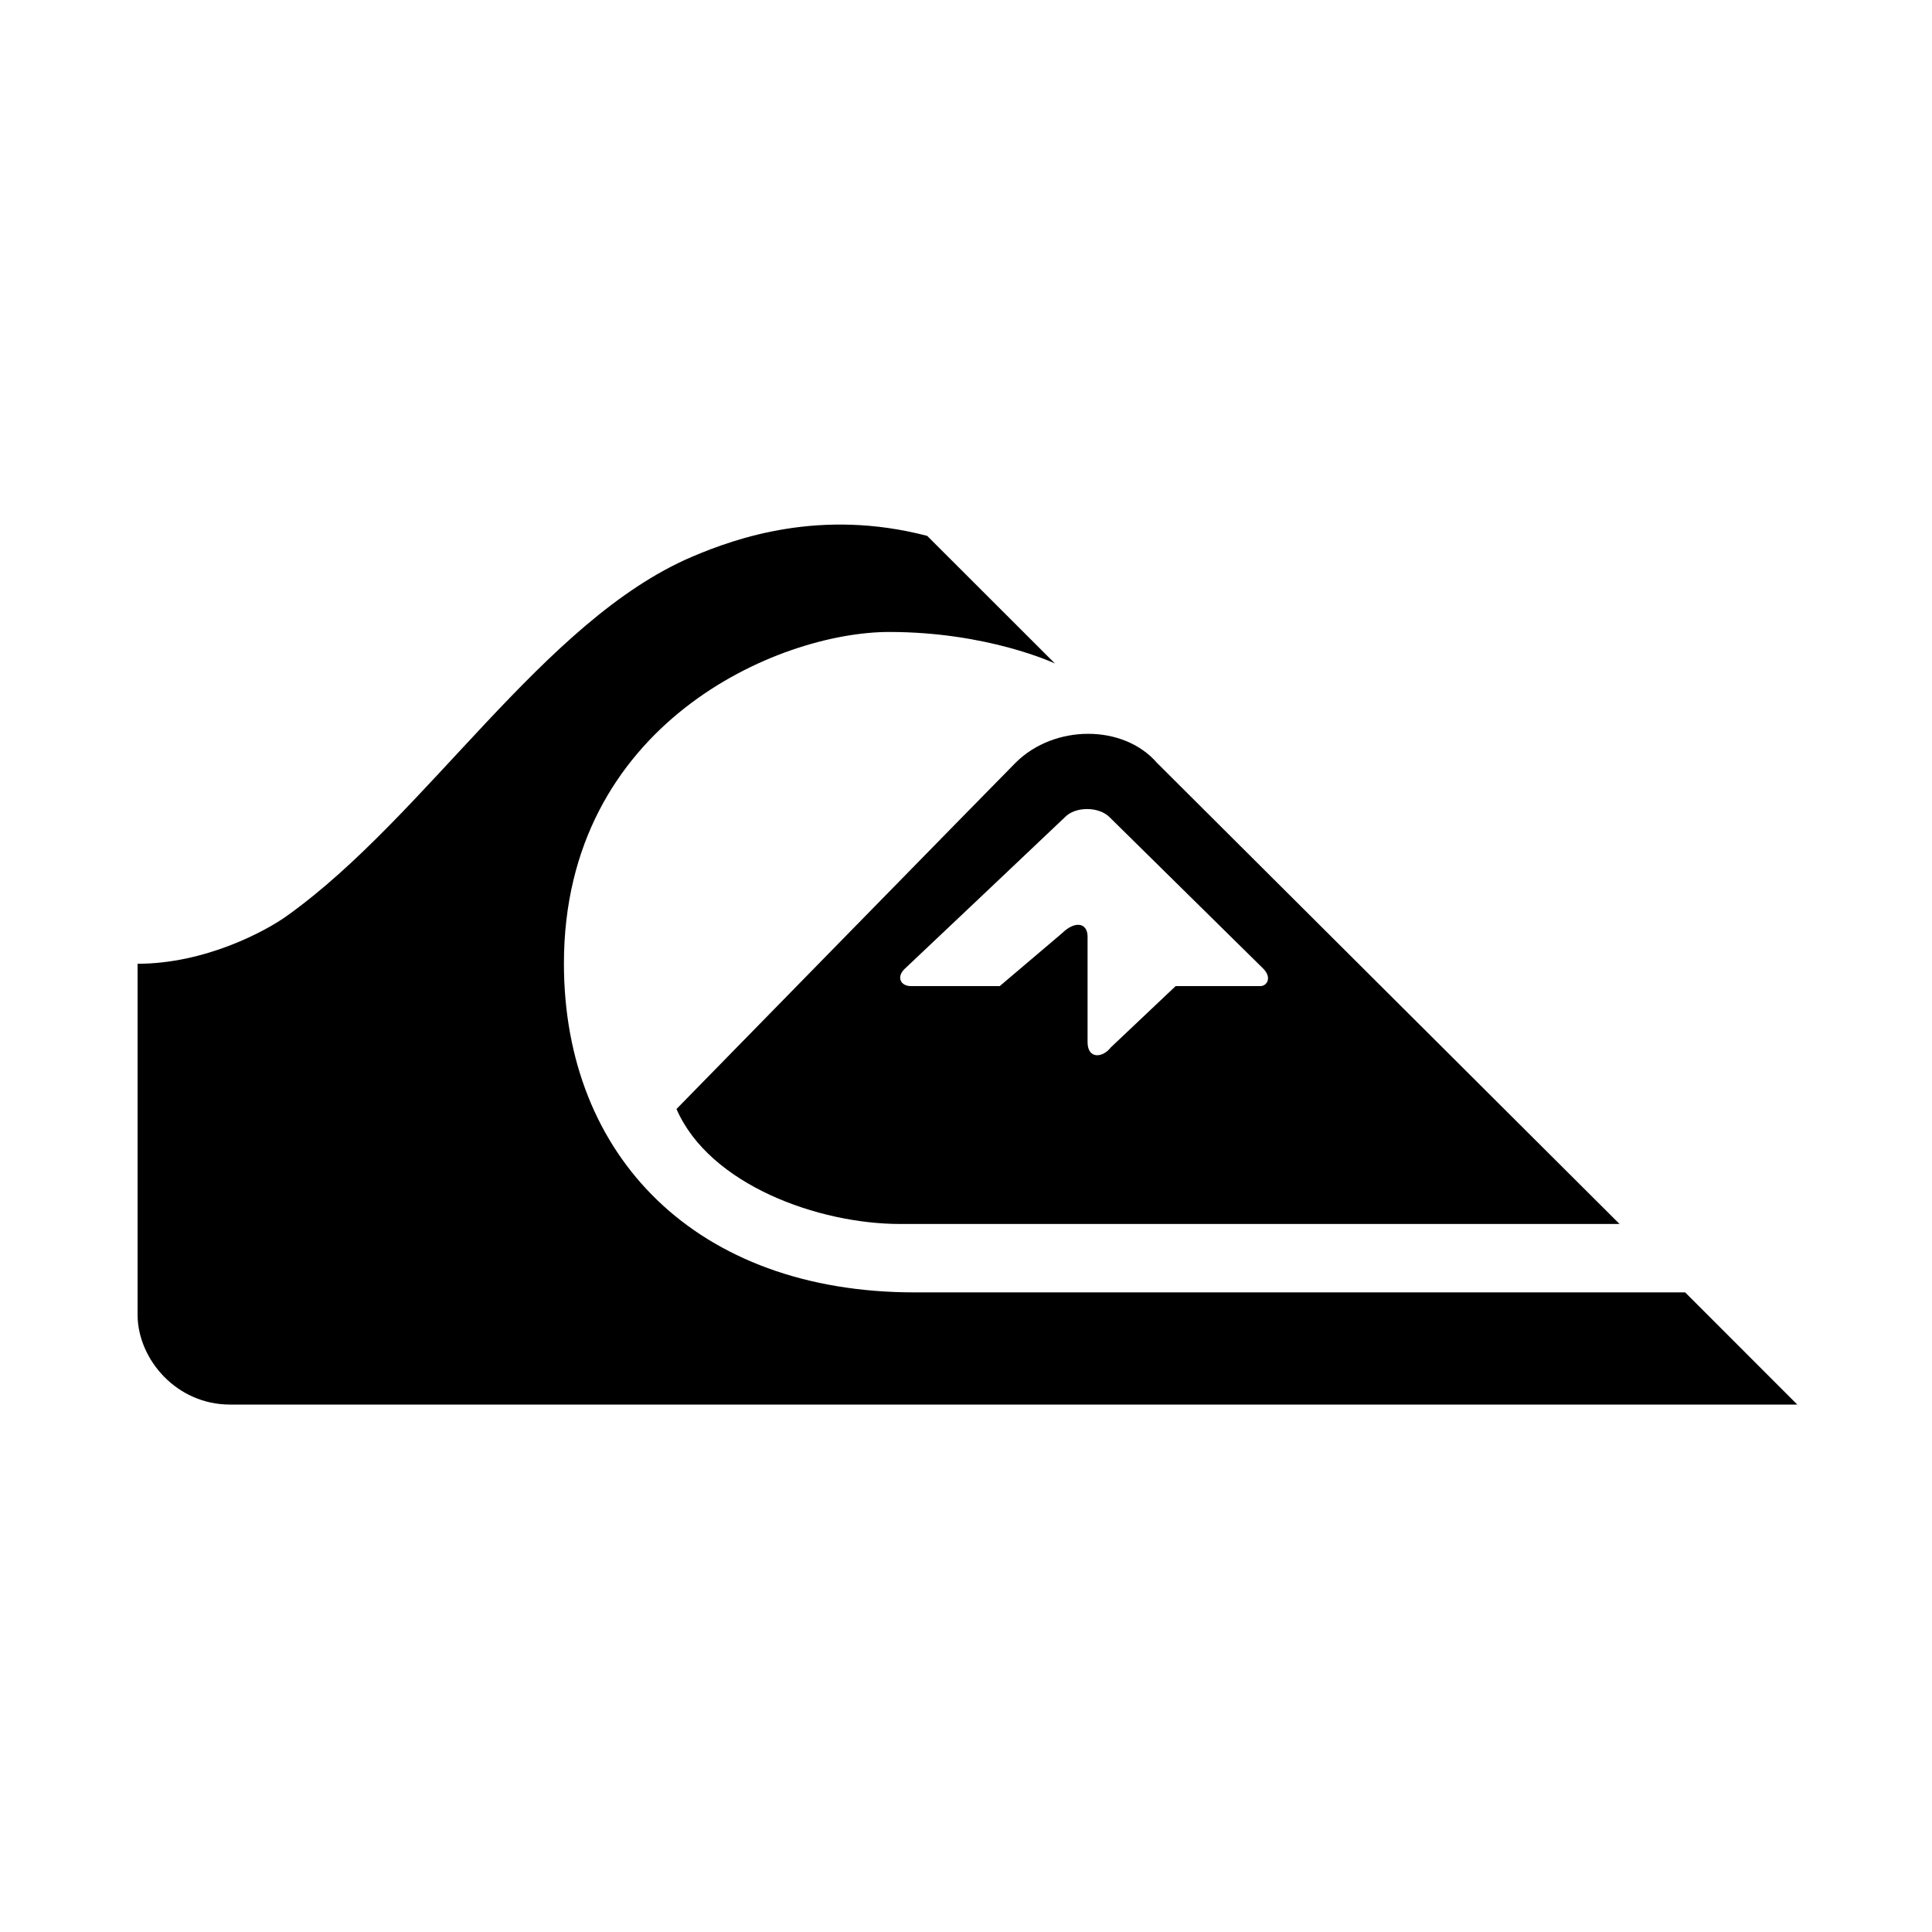
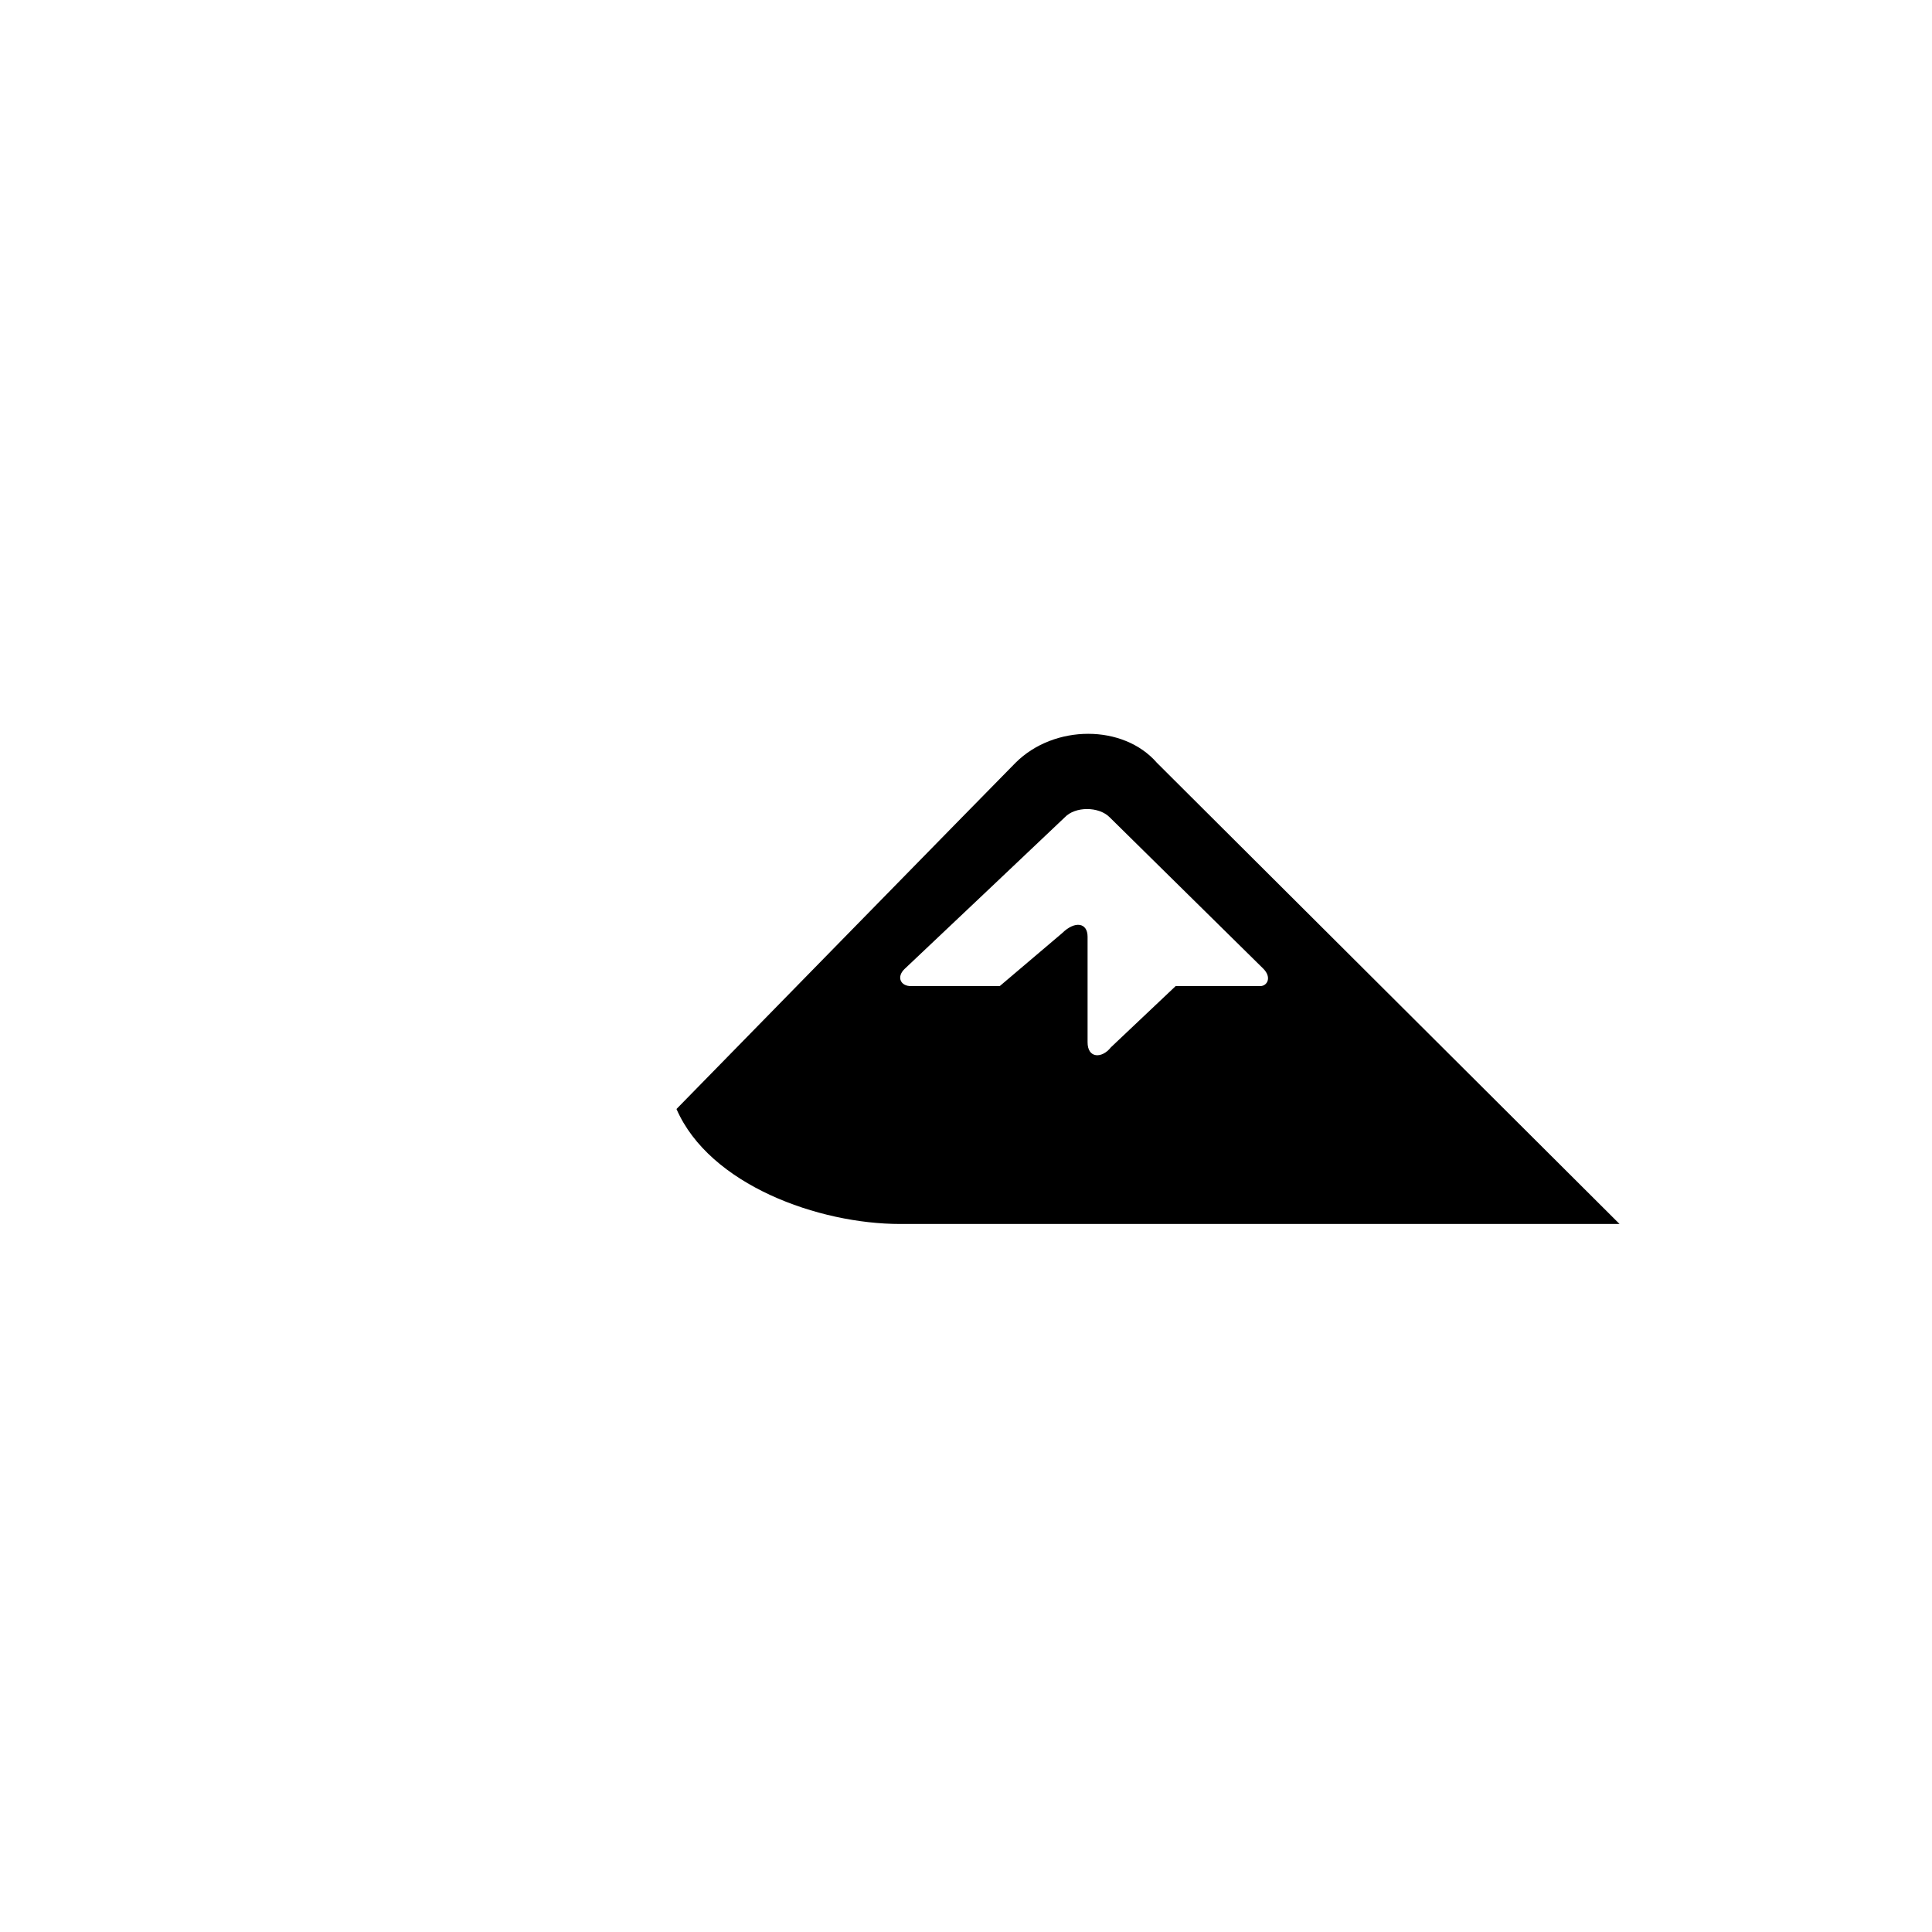
<svg xmlns="http://www.w3.org/2000/svg" width="674px" height="674px" viewBox="0 0 674 674" version="1.1">
  <title>quiksilver-square</title>
  <desc>Created with Sketch.</desc>
  <g id="BLACK" stroke="none" stroke-width="1" fill="none" fill-rule="evenodd">
    <g id="quiksilver-black" transform="translate(48, 183)" fill="#000000" fill-rule="nonzero">
-       <path d="M579,307 L32.254,307 C13.485,307 0.237,291.187 0,276.086 L0,153.22 C23.501,153.22 44.636,141.913 52.285,136.379 C101.021,101.432 141.556,33.358 193.447,11.22 C208.667,4.737 238.24,-5.779 275.463,3.946 L320.019,48.459 C320.019,48.459 296.755,37.469 262.214,37.469 C223.493,37.469 148.732,69.49 148.732,153.141 C148.732,220.504 195.024,267.863 271.046,267.863 L539.885,267.863 L579,307 Z" id="Shape" />
      <path d="M267.525,155.078 C264.682,157.847 266.183,161.091 269.895,161.012 L300.773,161.012 L322.49,142.579 C327.071,138.069 331.414,138.94 331.414,143.765 L331.414,180.473 C331.335,186.328 336.469,186.328 339.548,182.372 L362.135,161.012 L391.749,161.012 C394.119,160.933 395.777,157.926 392.618,154.841 L339.154,102.153 C335.363,98.276 327.071,98.276 323.438,102.153 C322.175,103.418 267.525,155.078 267.525,155.078 L267.525,155.078 Z M517,244 L266.025,244 C237.595,244 199.53,230.393 188,203.89 C188,203.89 300.852,88.545 306.301,83.087 C319.805,69.638 343.892,69.638 355.58,83.087 L517,244 Z" id="Shape" />
    </g>
  </g>
</svg>